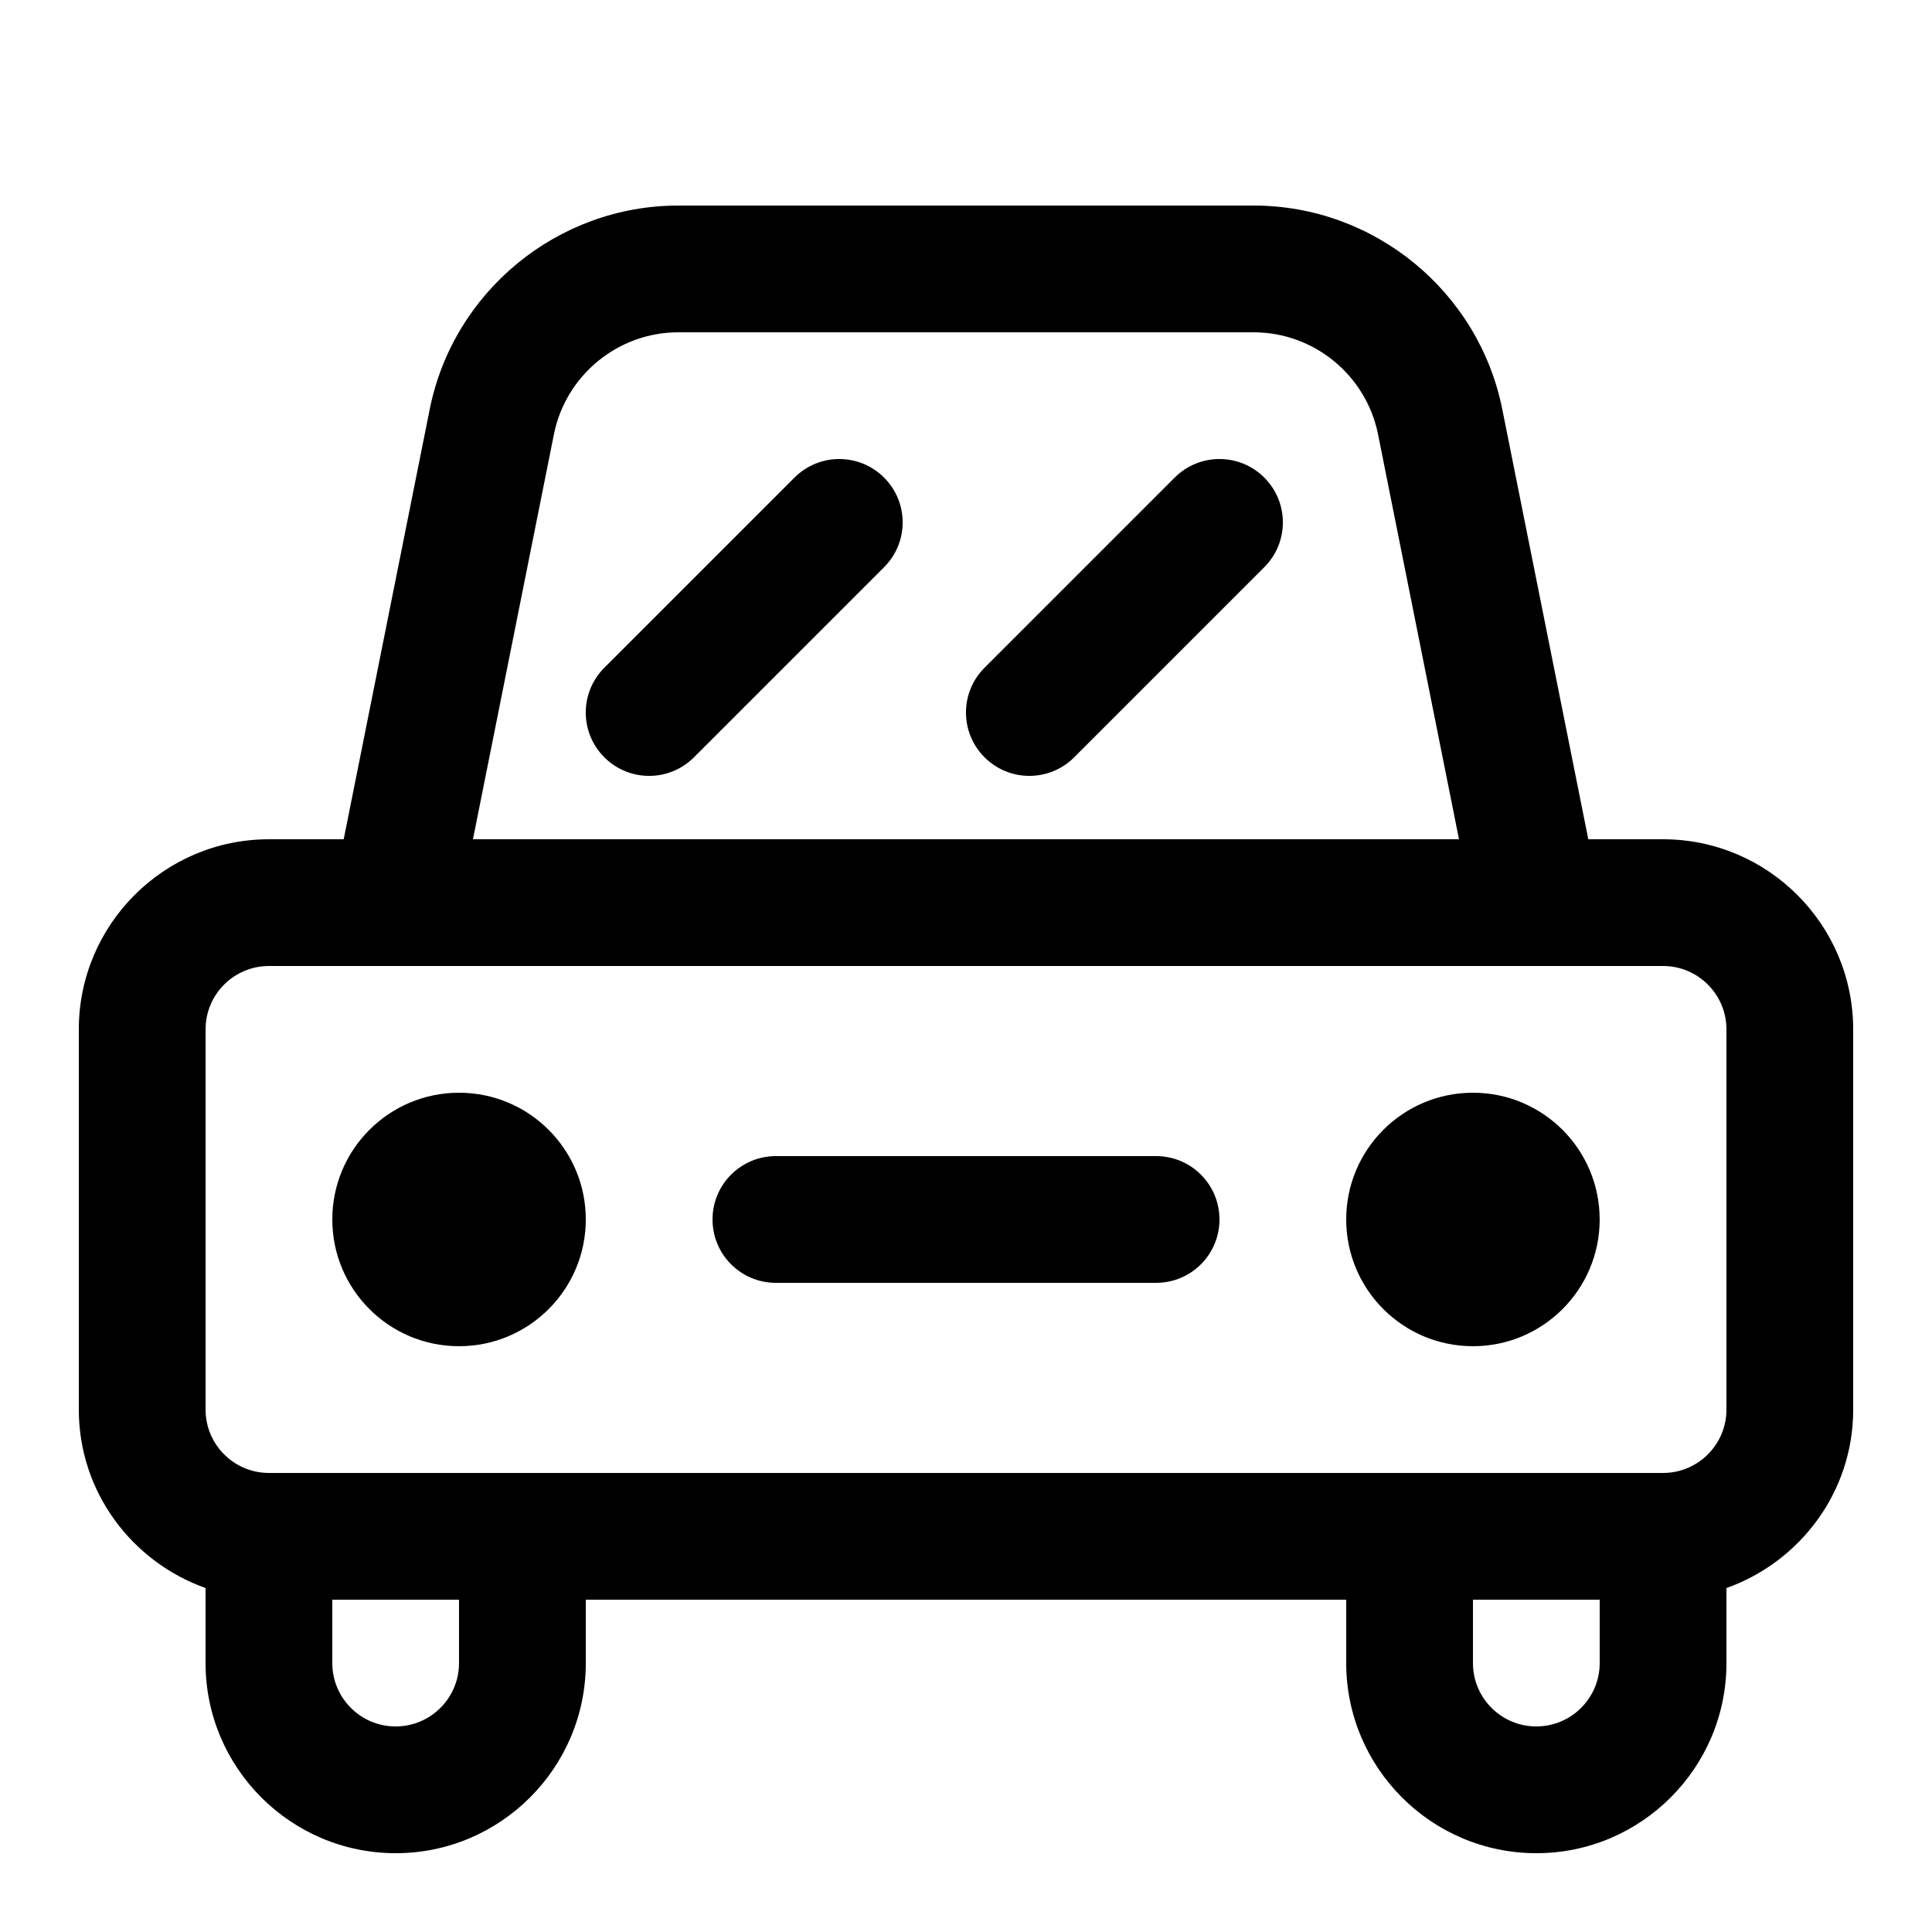
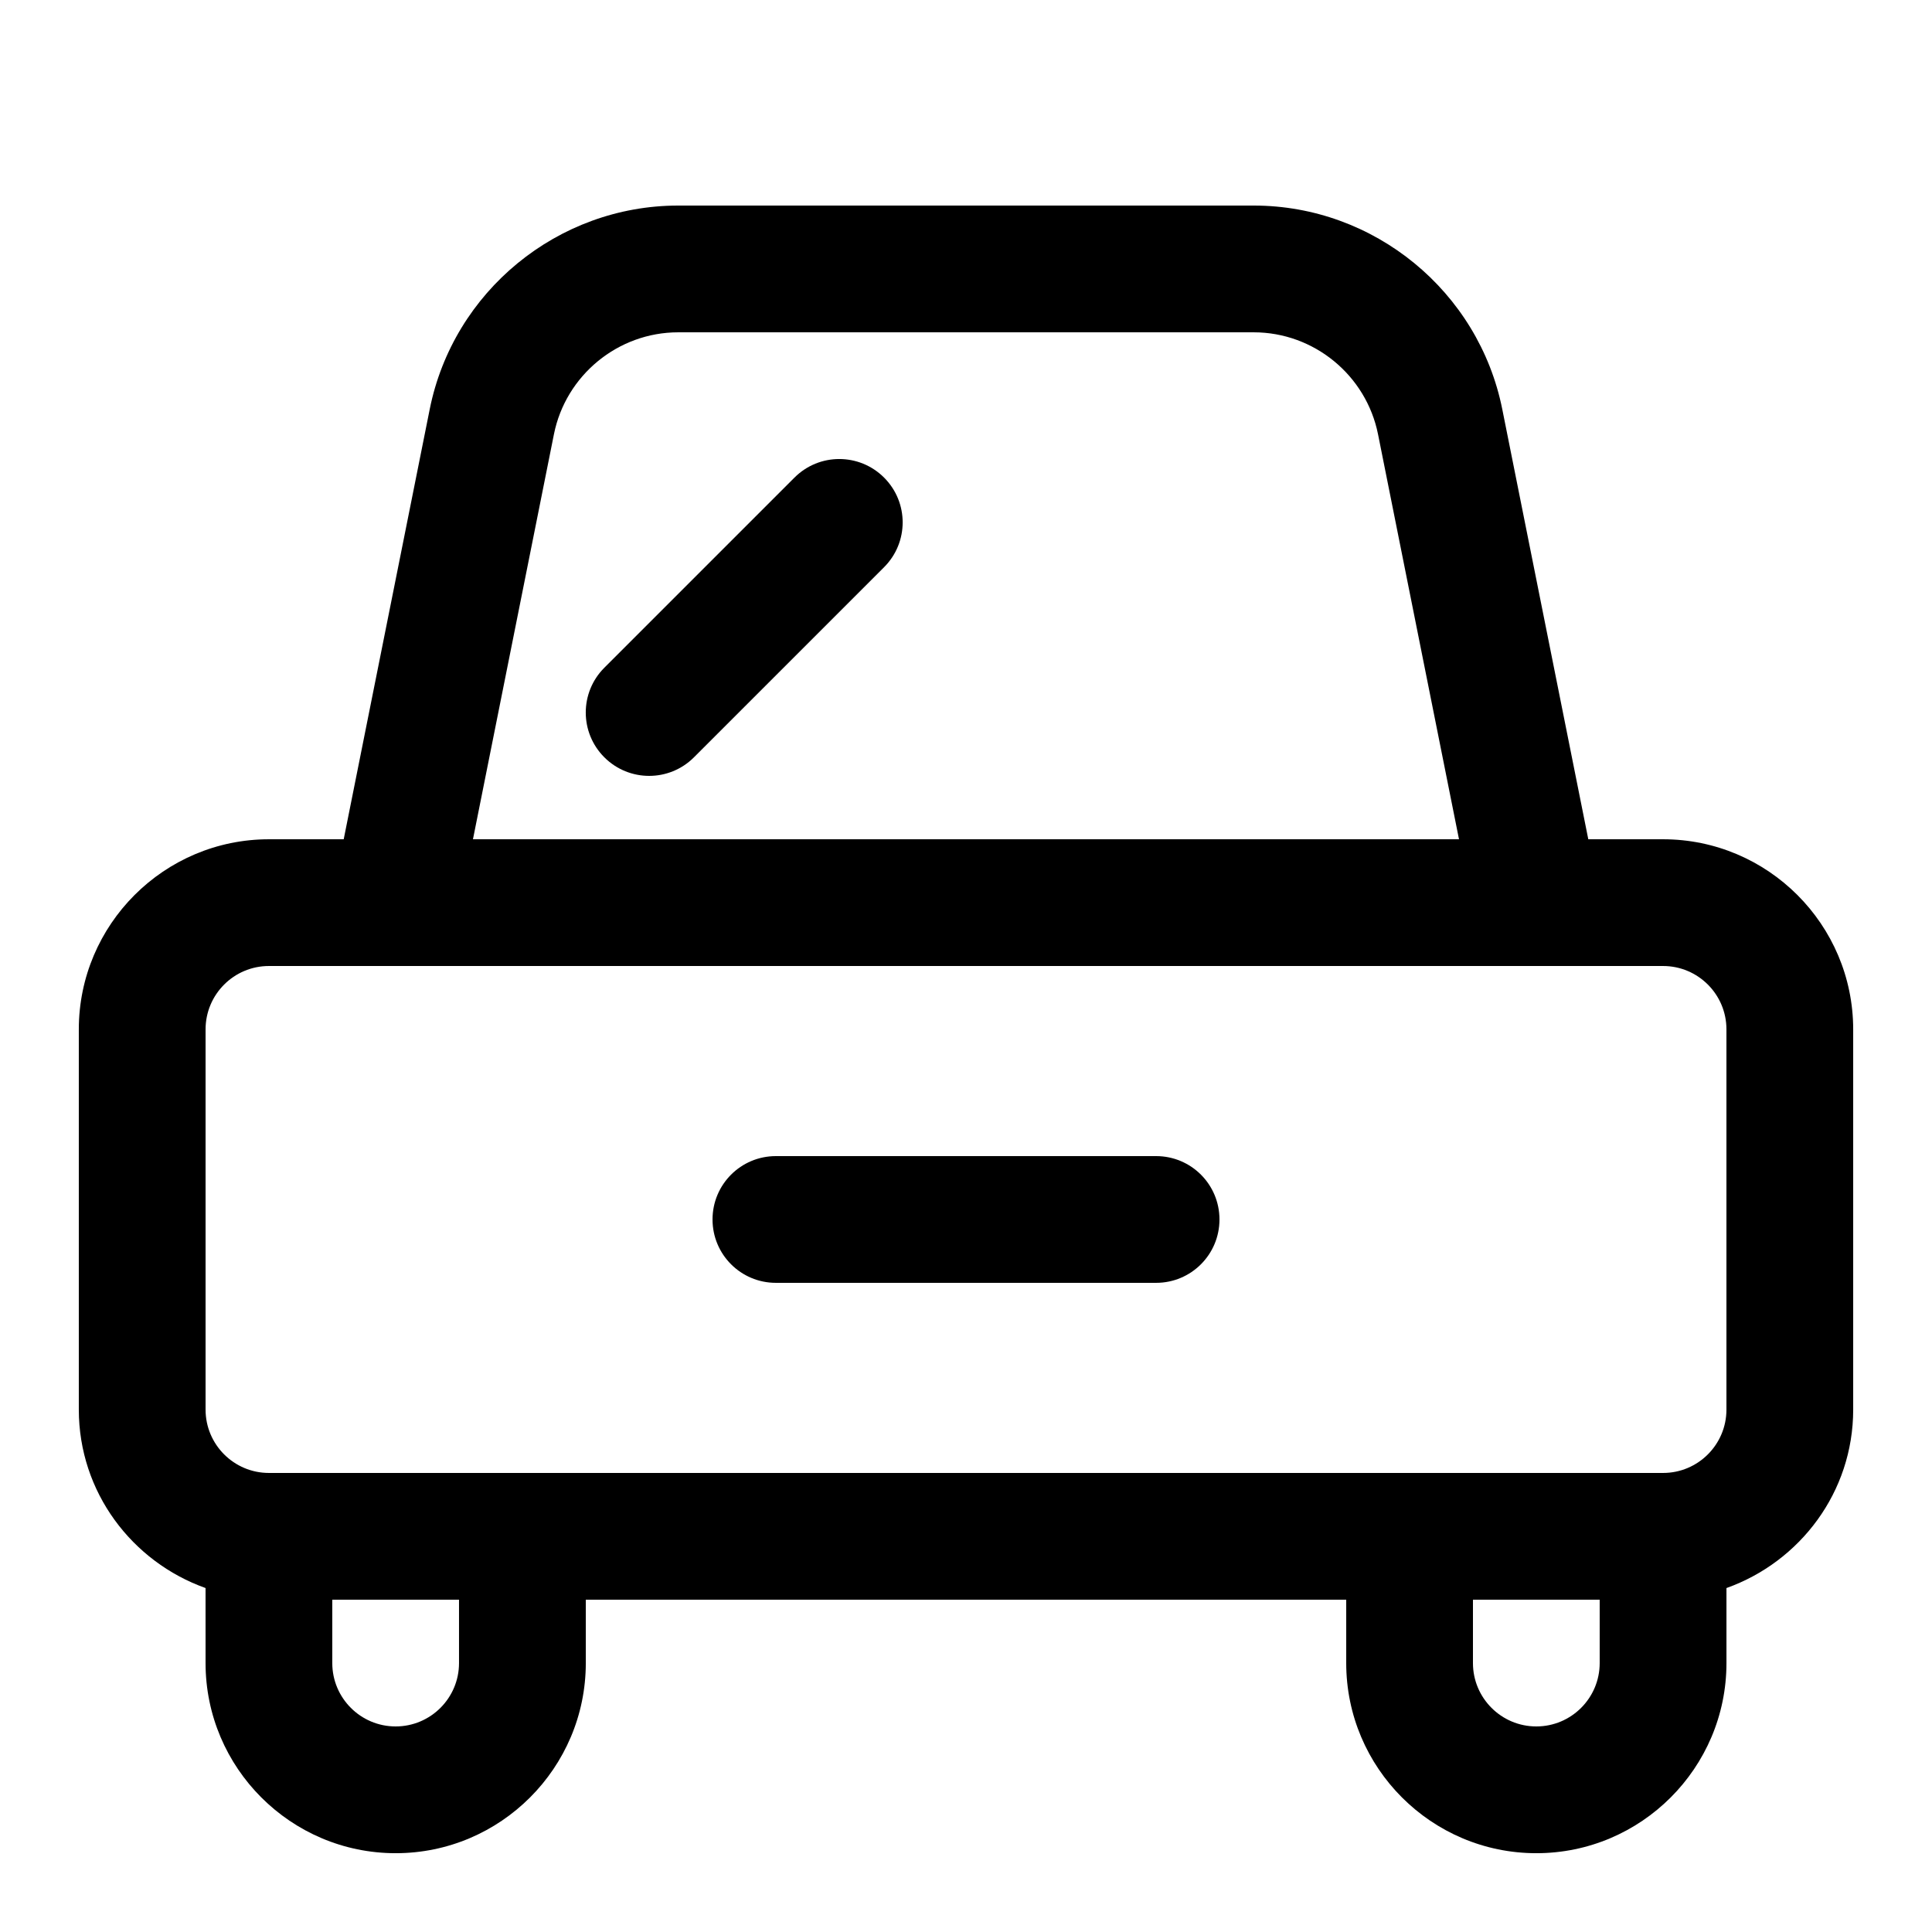
<svg xmlns="http://www.w3.org/2000/svg" fill="#000000" width="800px" height="800px" version="1.1" viewBox="144 144 512 512">
  <g>
    <path d="m584.73 366.41h-19.816l-22.789-113.93c-6.25-31.285-33.957-54.004-65.867-54.004h-152.52c-31.906 0-59.617 22.723-65.863 54.008l-22.789 113.93h-19.816c-27.777 0-50.383 22.605-50.383 50.383v100.76c0 21.867 14.09 40.34 33.586 47.289l0.004 19.887c0 27.777 22.605 50.383 50.383 50.383s50.383-22.605 50.383-50.383v-16.793h201.52v16.793c0 27.777 22.605 50.383 50.383 50.383 27.777 0 50.383-22.605 50.383-50.383v-19.883c19.496-6.953 33.586-25.426 33.586-47.289v-100.76c-0.008-27.781-22.613-50.387-50.387-50.387zm-293.93-107.34c3.141-15.637 16.98-27.004 32.934-27.004h152.52c15.953 0 29.793 11.371 32.934 27.004l21.461 107.34h-261.31zm-25.156 325.66c0 9.27-7.523 16.793-16.793 16.793s-16.793-7.523-16.793-16.793v-16.793h33.586zm302.29 0c0 9.27-7.523 16.793-16.793 16.793s-16.793-7.523-16.793-16.793v-16.793h33.586zm33.59-67.176c0 9.27-7.523 16.793-16.793 16.793h-369.46c-9.27 0-16.793-7.523-16.793-16.793v-100.76c0-9.27 7.523-16.793 16.793-16.793h369.46c9.27 0 16.793 7.523 16.793 16.793z" />
-     <path d="m299.24 467.17c0 18.551-15.039 33.59-33.59 33.59-18.551 0-33.586-15.039-33.586-33.59 0-18.547 15.035-33.586 33.586-33.586 18.551 0 33.59 15.039 33.59 33.586" />
-     <path d="m567.93 467.17c0 18.551-15.035 33.59-33.586 33.59-18.551 0-33.586-15.039-33.586-33.59 0-18.547 15.035-33.586 33.586-33.586 18.551 0 33.586 15.039 33.586 33.586" />
    <path d="m354.54 270.57-50.383 50.383c-6.566 6.566-6.566 17.18 0 23.746 3.277 3.273 7.574 4.918 11.875 4.918s8.598-1.645 11.875-4.922l50.383-50.383c6.566-6.566 6.566-17.18 0-23.746-6.57-6.562-17.184-6.562-23.75 0.004z" />
-     <path d="m455.3 270.57-50.383 50.383c-6.566 6.566-6.566 17.18 0 23.746 3.277 3.273 7.574 4.918 11.875 4.918s8.598-1.645 11.875-4.922l50.383-50.383c6.566-6.566 6.566-17.18 0-23.746-6.57-6.562-17.184-6.562-23.75 0.004z" />
    <path d="m450.38 450.38h-100.76c-9.285 0-16.793 7.508-16.793 16.793s7.508 16.793 16.793 16.793h100.76c9.285 0 16.793-7.508 16.793-16.793s-7.504-16.793-16.793-16.793z" />
  </g>
</svg>